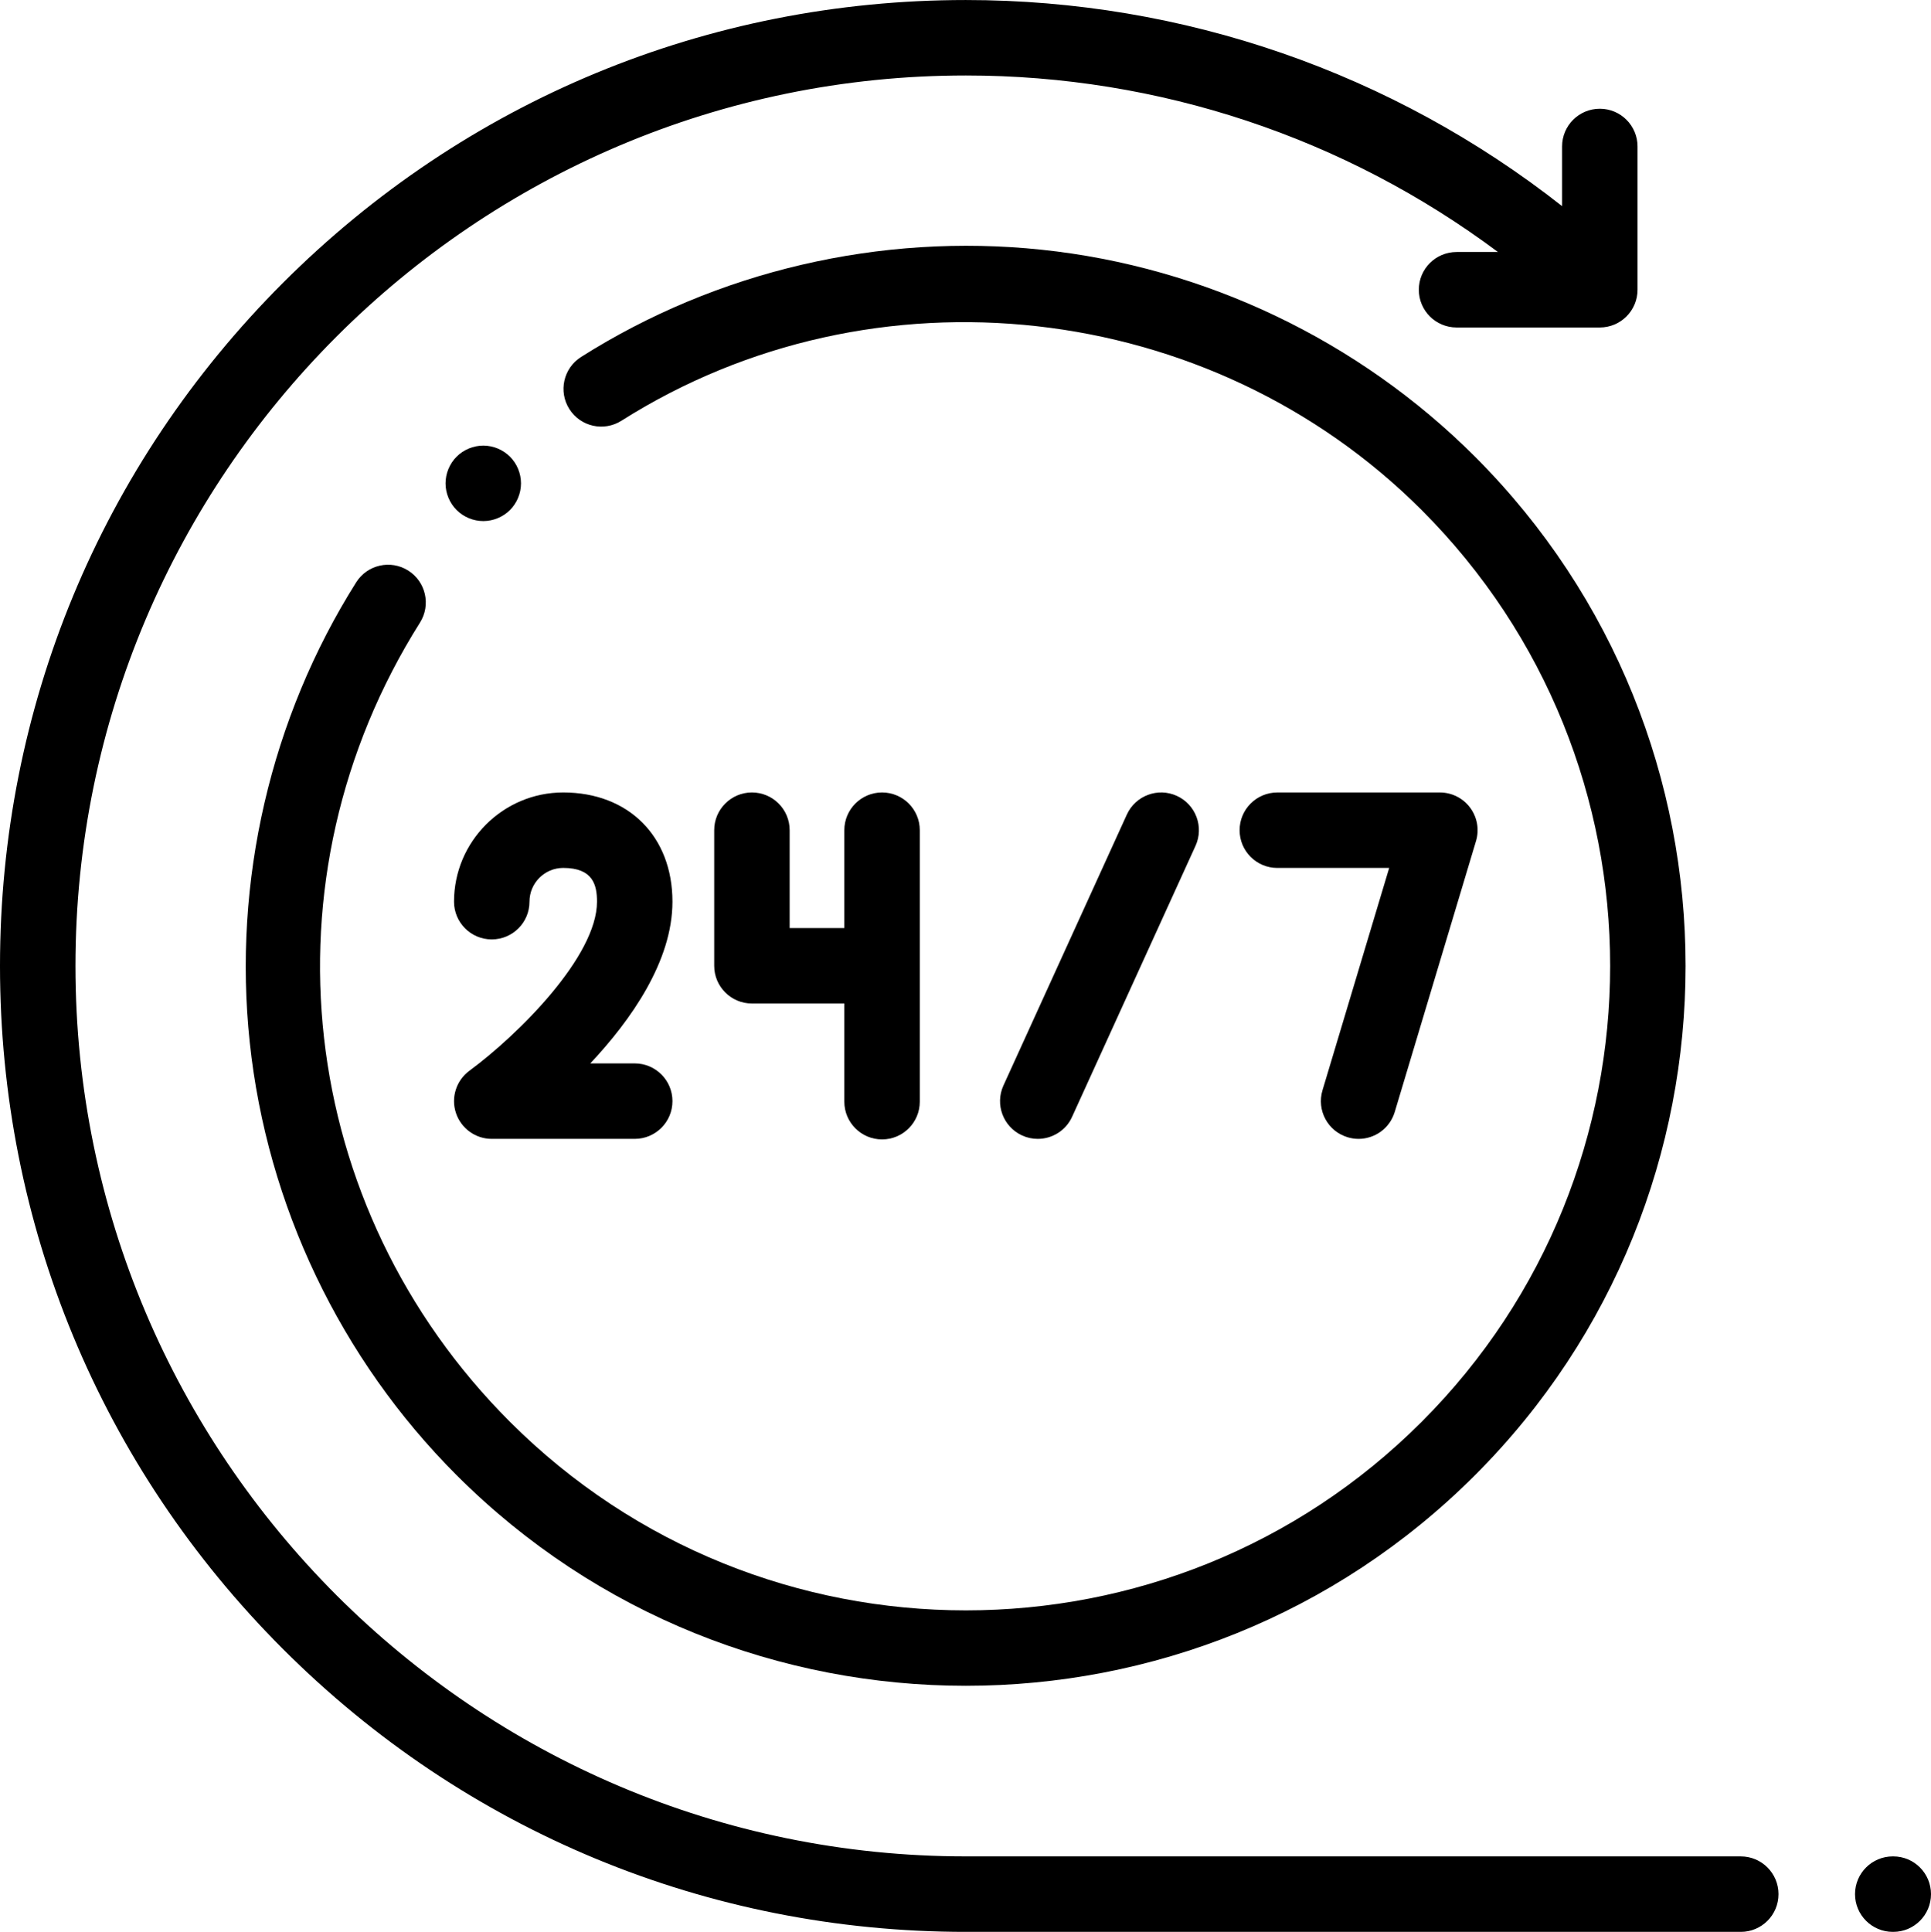
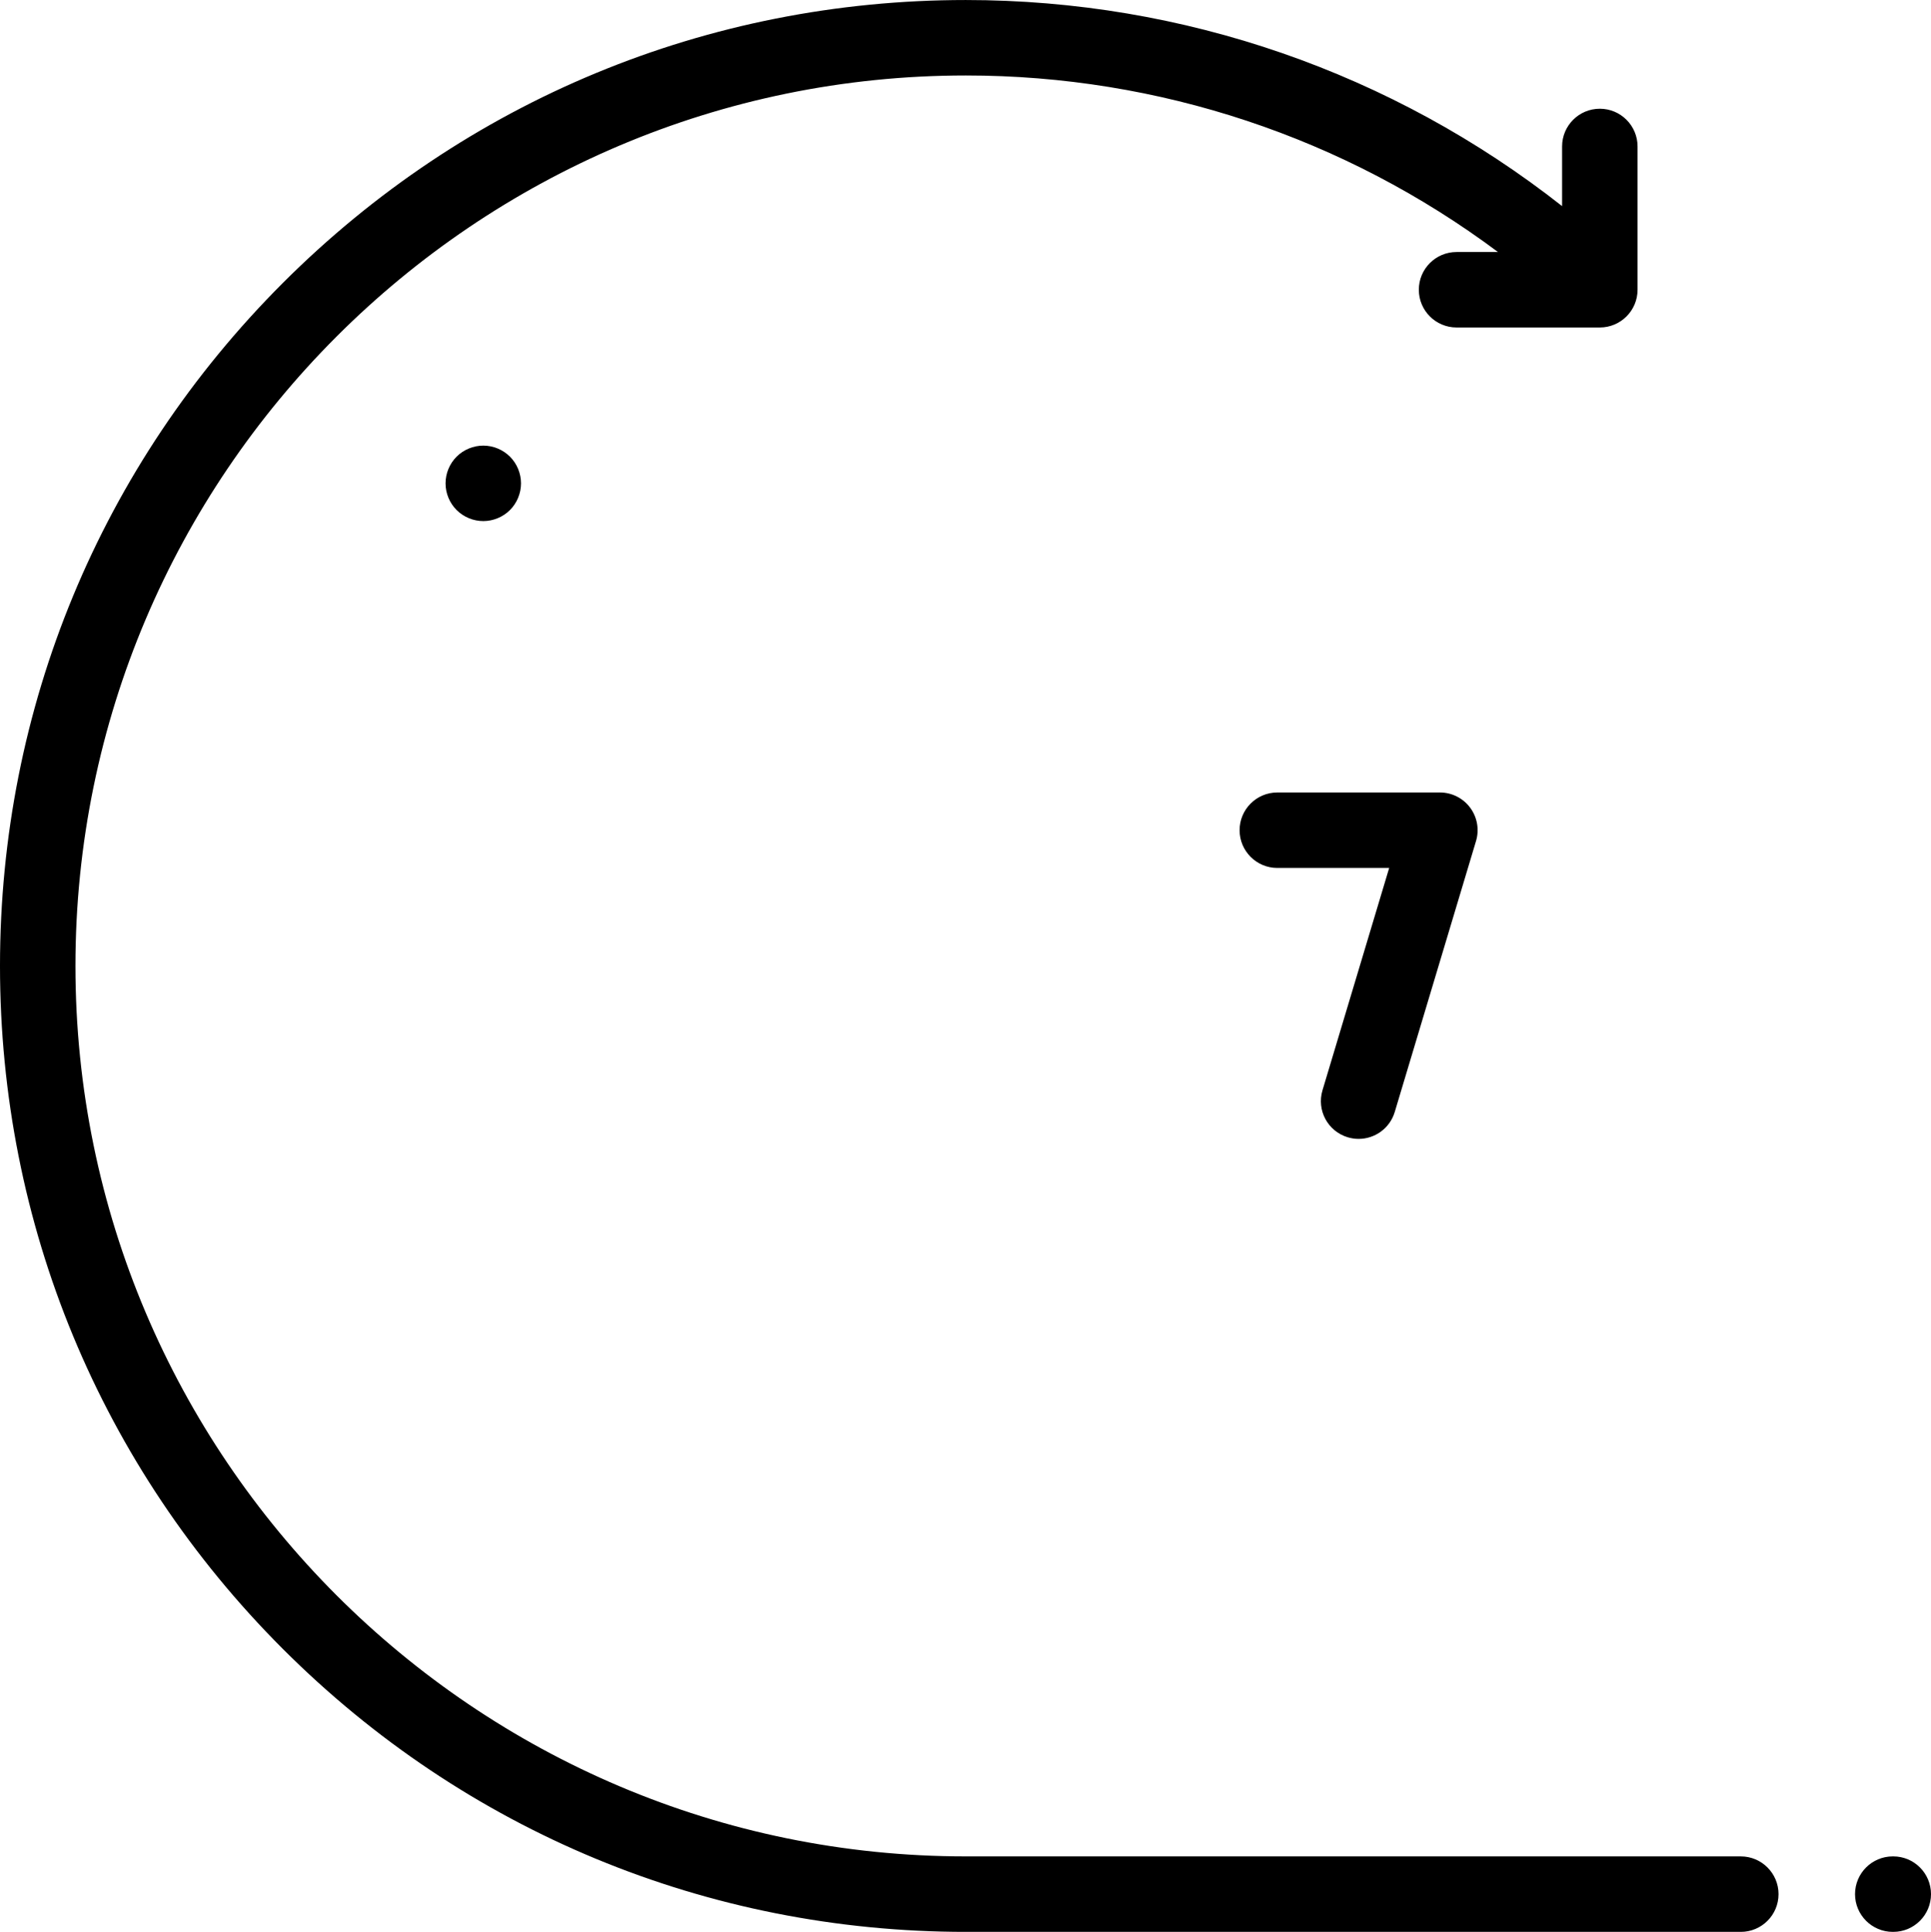
<svg xmlns="http://www.w3.org/2000/svg" xml:space="preserve" width="135.422mm" height="135.467mm" version="1.0" style="shape-rendering:geometricPrecision; text-rendering:geometricPrecision; image-rendering:optimizeQuality; fill-rule:evenodd; clip-rule:evenodd" viewBox="0 0 2547.2 2548.03">
  <defs>
    <style type="text/css"> .fil0 {fill:black;fill-rule:nonzero} </style>
  </defs>
  <g id="Слой_x0020_1">
    <g id="_2476073212096">
      <path id="tSvgc7b8d3ca83" class="fil0" d="M2296.31 2448.5c-340.77,0 -681.53,0 -1022.29,0 -647.61,0 -1174.49,-526.87 -1174.49,-1174.48 0,-647.61 526.87,-1174.49 1174.49,-1174.49 254.9,0 499.96,82 701.97,232.85 -18.21,0 -36.41,0 -54.62,0 -27.48,0 -49.77,22.29 -49.77,49.77 0,27.48 22.29,49.77 49.77,49.77 62.99,0 125.99,0 188.98,0 27.48,0 49.77,-22.29 49.77,-49.77 0,-62.99 0,-125.99 0,-188.98 0,-27.48 -22.29,-49.77 -49.77,-49.77 -27.48,0 -49.77,22.29 -49.77,49.77 0,26.22 0,52.44 0,78.66 -223.76,-175.9 -499.43,-271.82 -786.56,-271.82 -340.3,0 -660.24,132.52 -900.87,373.15 -240.62,240.64 -373.15,560.57 -373.15,900.87 0,340.3 132.52,660.23 373.15,900.87 240.64,240.63 560.57,373.15 900.87,373.15 340.76,0 681.53,0 1022.29,0 27.48,0 49.77,-22.29 49.77,-49.77 0,-27.48 -22.29,-49.77 -49.77,-49.77z" title="Path 10" />
-       <path id="tSvg543e19c154" class="fil0" d="M538.44 752.52c-23.25,-14.66 -53.98,-7.69 -68.64,15.57 -112.98,179.25 -162.85,394.65 -140.4,606.54 22.78,215.06 119.7,417.88 272.91,571.09 185.19,185.19 428.44,277.78 671.7,277.78 243.26,0 486.51,-92.59 671.7,-277.78 370.37,-370.38 370.37,-973.02 0,-1343.4 -153.45,-153.44 -356.6,-250.4 -572.01,-273 -212.27,-22.29 -427.93,27.99 -607.25,141.53 -23.22,14.71 -30.13,45.45 -15.43,68.67 14.71,23.22 45.45,30.12 68.67,15.43 332.74,-210.69 776.71,-161.16 1055.63,117.77 331.56,331.57 331.56,871.06 0,1202.63 -165.8,165.8 -383.52,248.7 -601.32,248.68 -217.74,-0.02 -435.55,-82.91 -601.32,-248.68 -282.84,-282.84 -331.64,-716.33 -118.69,-1054.18 14.66,-23.26 7.69,-53.99 -15.57,-68.65z" title="Path 11" />
-       <path id="tSvg14b595389cd" class="fil0" d="M742.96 1045.21c-79.44,0 -144.06,64.62 -144.06,144.06 0,27.48 22.29,49.77 49.77,49.77 27.48,0 49.77,-22.29 49.77,-49.77 0,-24.56 19.98,-44.53 44.53,-44.53 39.24,0 44.53,22.51 44.53,44.53 0,71.97 -103.26,174.98 -168.3,222.98 -17.32,12.75 -24.51,35.17 -17.81,55.61 6.71,20.43 25.78,34.26 47.29,34.26 62.86,0 125.73,0 188.59,0 27.48,0 49.77,-22.29 49.77,-49.77 0,-27.48 -22.29,-49.77 -49.77,-49.77 -19.54,0 -39.09,0 -58.63,0 53.69,-57.21 108.39,-134.77 108.39,-213.31 -0,-86.17 -57.9,-144.06 -144.07,-144.06z" title="Path 12" />
-       <path id="tSvg16305daa2d6" class="fil0" d="M991.88 1045.21c-27.48,0 -49.77,22.29 -49.77,49.77 0,59.61 0,119.23 0,178.84 0,27.48 22.29,49.76 49.77,49.76 40.63,0 81.26,0 121.88,0 0,43.16 0,86.31 0,129.47 0,27.48 22.29,49.77 49.77,49.77 27.48,0 49.77,-22.29 49.77,-49.77 0,-119.36 0,-238.71 0,-358.07 0,-27.48 -22.29,-49.77 -49.77,-49.77 -27.48,0 -49.77,22.29 -49.77,49.77 0,43.02 0,86.05 0,129.07 -24.04,0 -48.08,0 -72.12,0 0,-43.02 0,-86.05 0,-129.07 0,-27.49 -22.29,-49.77 -49.77,-49.77z" title="Path 13" />
-       <path id="tSvg428022ca4d" class="fil0" d="M1368.91 1502.13c18.9,0 36.97,-10.82 45.32,-29.14 54.26,-119.13 108.53,-238.25 162.79,-357.37 11.39,-25.01 0.35,-54.52 -24.66,-65.92 -25.02,-11.4 -54.52,-0.35 -65.92,24.66 -54.26,119.12 -108.53,238.25 -162.79,357.37 -11.39,25.01 -0.35,54.52 24.66,65.92 6.69,3.05 13.7,4.48 20.6,4.48z" title="Path 14" />
      <path id="tSvgdd979e0c18" class="fil0" d="M1777.86 1500.02c4.77,1.43 9.59,2.12 14.32,2.12 21.41,0 41.18,-13.92 47.65,-35.48 35.74,-119.13 71.48,-238.25 107.21,-357.37 4.52,-15.06 1.65,-31.39 -7.74,-44.01 -9.39,-12.62 -24.19,-20.05 -39.92,-20.05 -71.48,0 -142.95,0 -214.42,0 -27.48,0 -49.77,22.29 -49.77,49.77 0,27.48 22.29,49.77 49.77,49.77 49.18,0 98.36,0 147.54,0 -29.33,97.77 -58.66,195.54 -87.99,293.31 -7.9,26.32 7.04,54.07 33.37,61.96z" title="Path 15" />
      <path id="tSvg163ba77d003" class="fil0" d="M637.53 587.74c-13.14,0 -25.98,5.32 -35.23,14.59 -9.25,9.25 -14.58,22.09 -14.58,35.18 0,13.09 5.32,25.93 14.58,35.18 9.26,9.26 22.1,14.58 35.23,14.58 13.09,0 25.93,-5.32 35.18,-14.58 9.26,-9.26 14.53,-22.1 14.53,-35.18 0,-13.09 -5.27,-25.93 -14.53,-35.18 -9.26,-9.26 -22.1,-14.59 -35.18,-14.59z" title="Path 16" />
      <path id="tSvg6e233712f5" class="fil0" d="M2497.43 2448.5c-0.22,0 -0.45,0 -0.67,0 -27.48,0 -49.77,22.29 -49.77,49.77 0,27.48 22.29,49.77 49.77,49.77 0.22,0 0.45,0 0.67,0 27.48,0 49.77,-22.29 49.77,-49.77 0,-27.48 -22.29,-49.77 -49.77,-49.77z" title="Path 17" />
    </g>
  </g>
</svg>